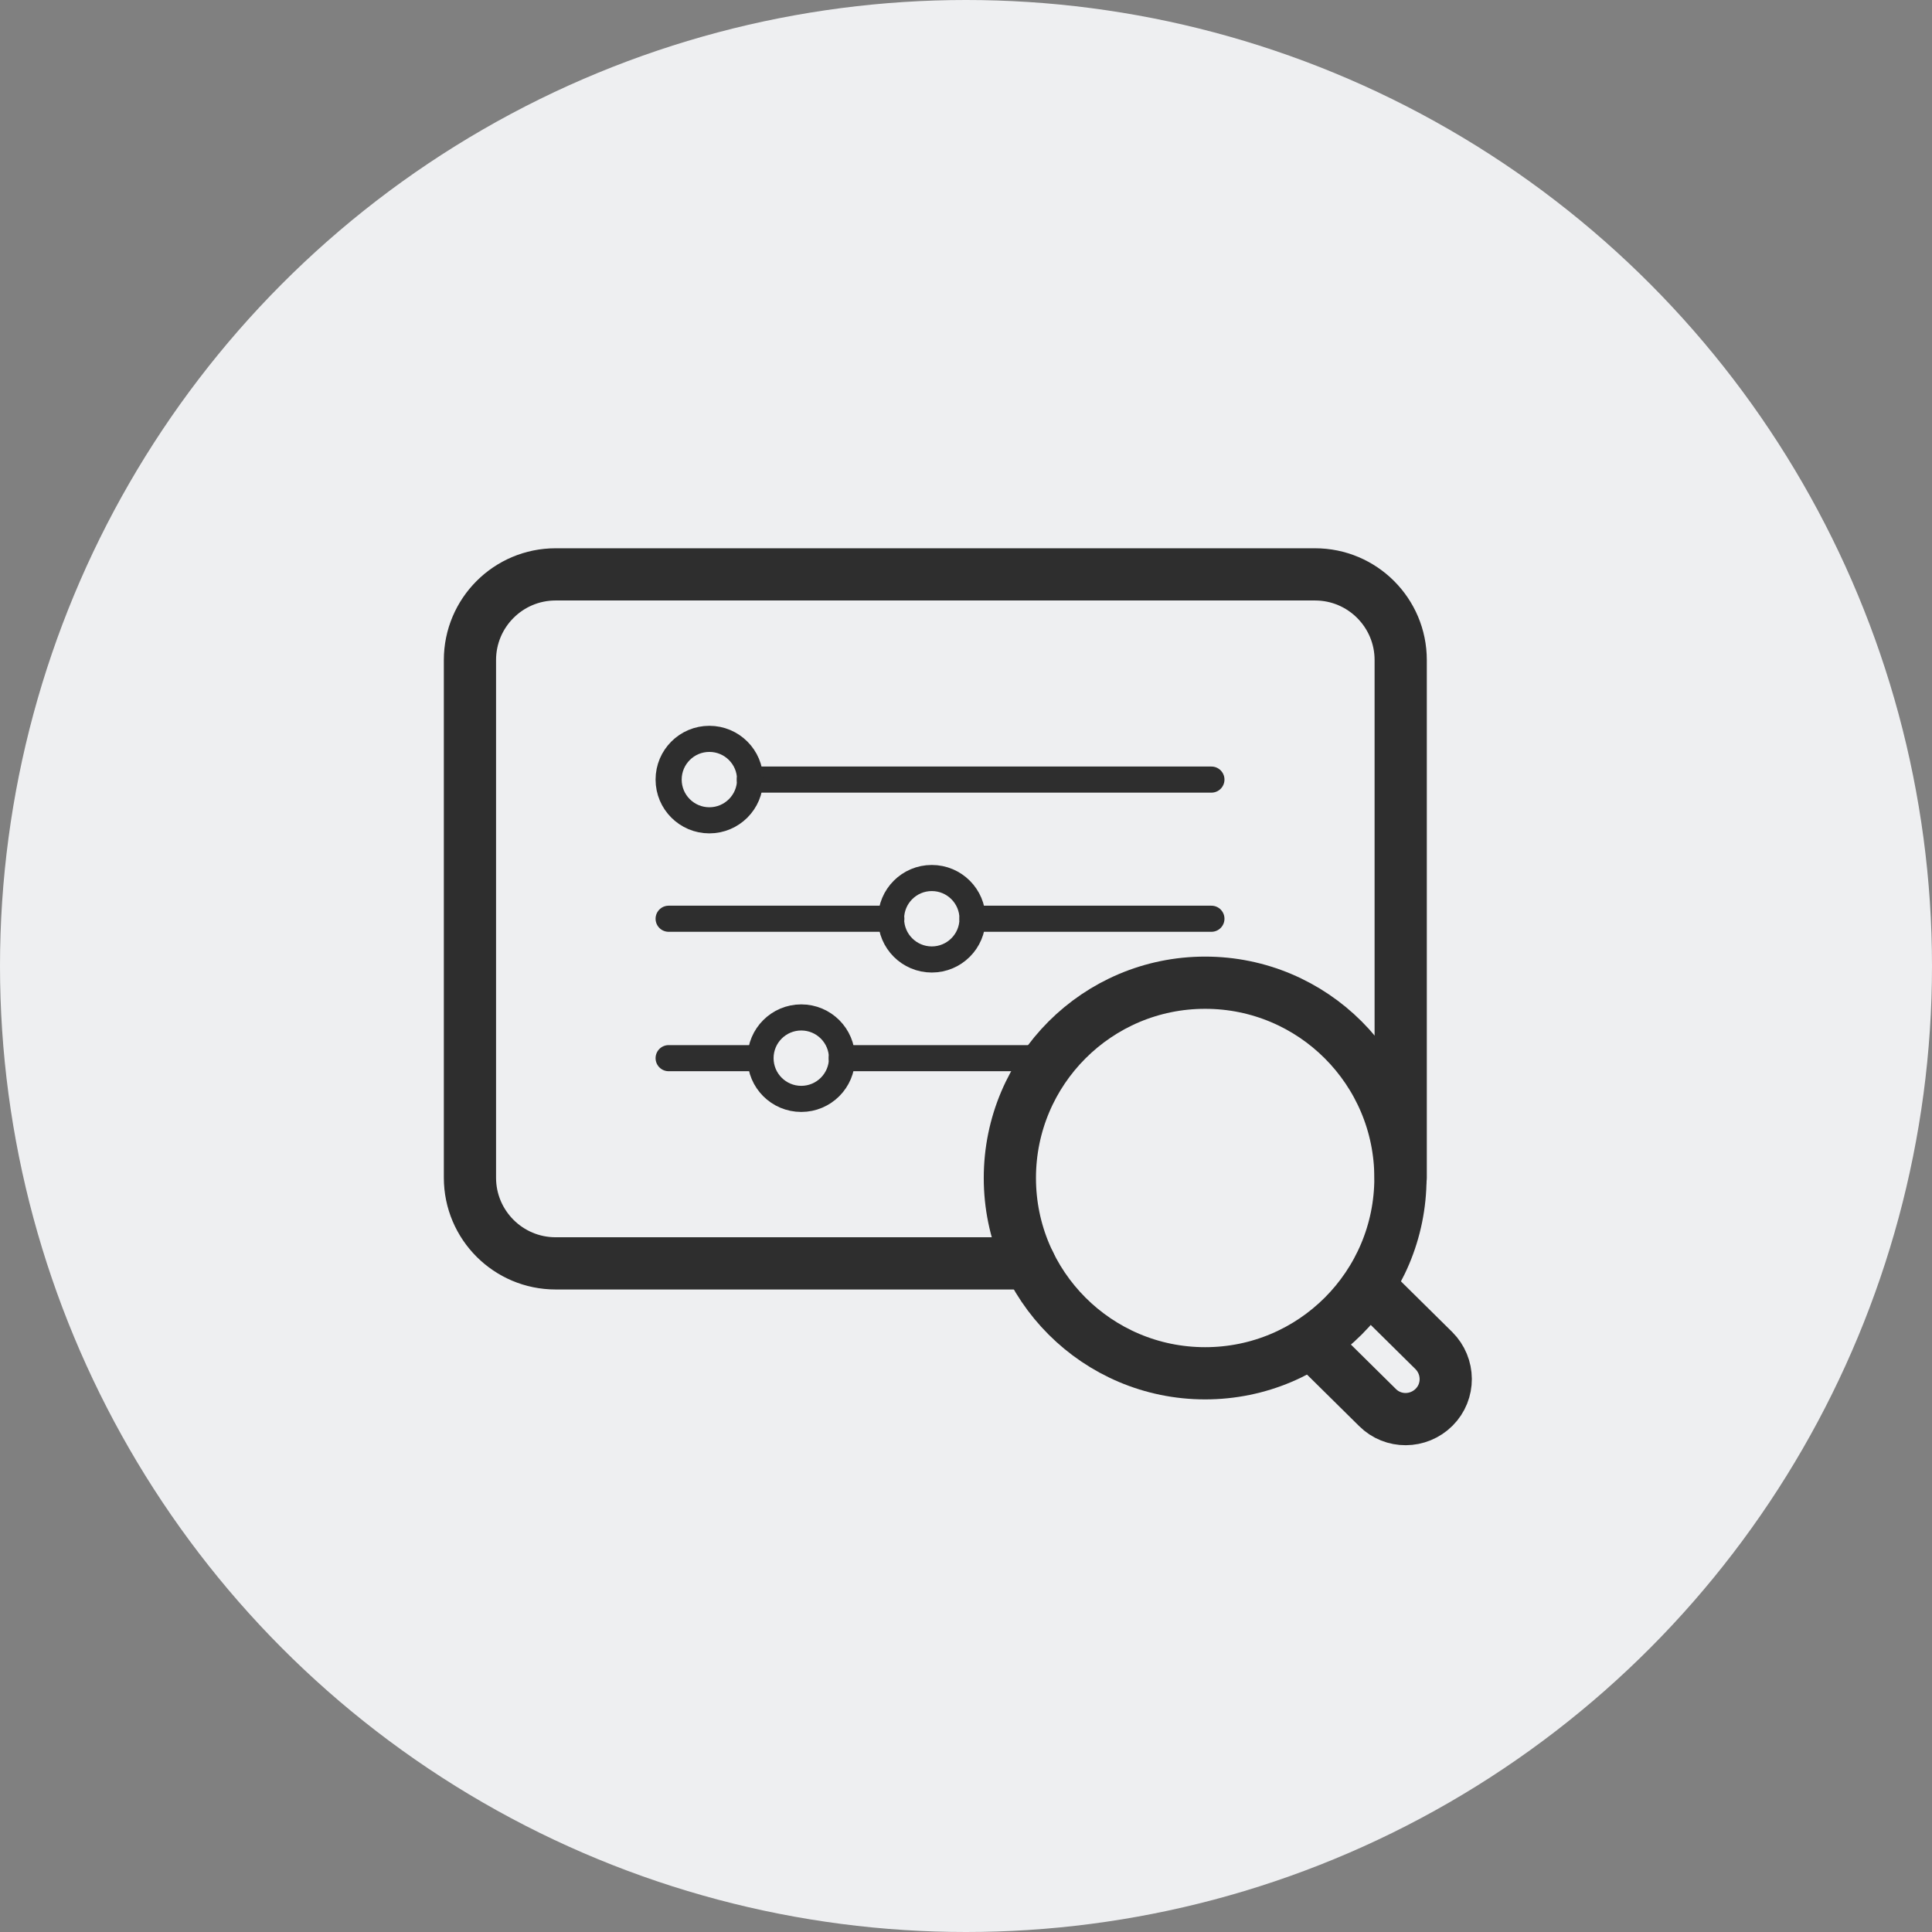
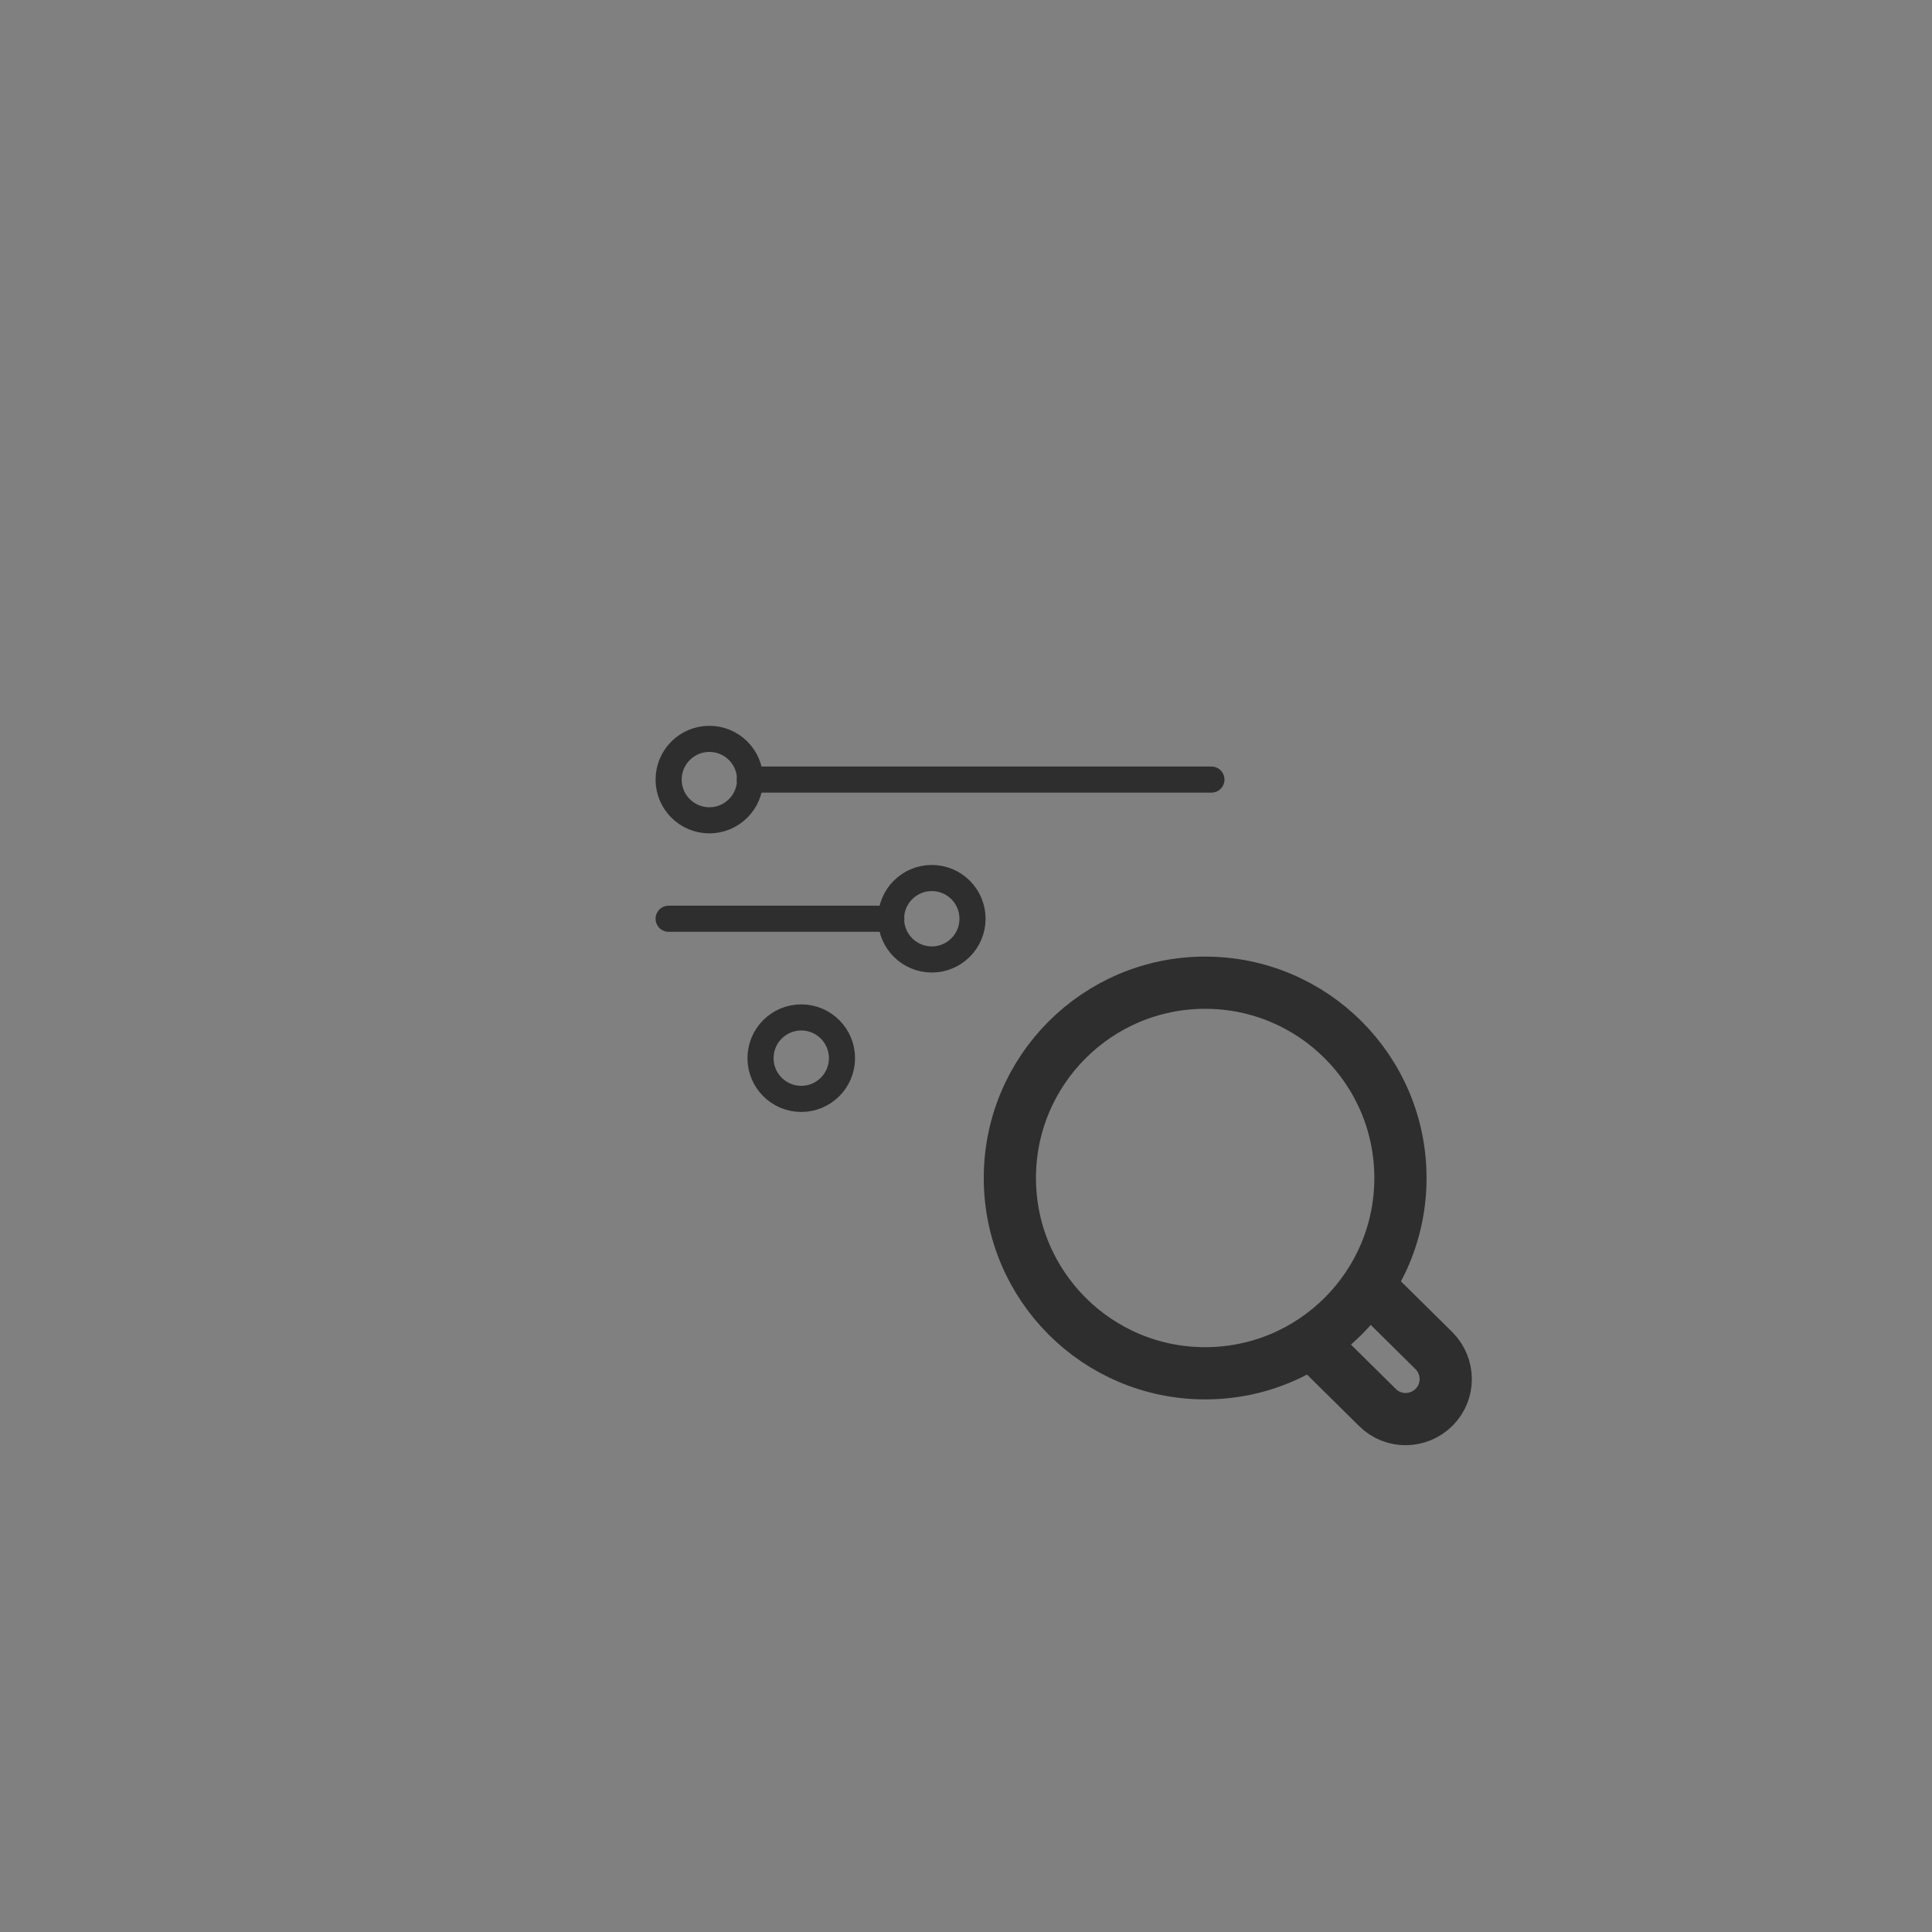
<svg xmlns="http://www.w3.org/2000/svg" width="74" height="74" viewBox="0 0 74 74" fill="none">
  <rect x="0" y="0" width="74" height="74" fill="#808080" stroke="none" />
-   <circle cx="37" cy="37" r="37" fill="#EEEFF1" />
-   <path d="M39.43 48.39H21.28C19.47 48.39 18 46.92 18 45.11V25.28C18 23.47 19.47 22 21.28 22H50.37C52.18 22 53.65 23.47 53.65 25.28V45.11" stroke="#2E2E2E" stroke-width="2" stroke-linecap="round" stroke-linejoin="round" />
  <path d="M46.16 52.6C50.291 52.6 53.64 49.251 53.64 45.12C53.64 40.989 50.291 37.64 46.16 37.64C42.029 37.64 38.68 40.989 38.68 45.12C38.68 49.251 42.029 52.6 46.16 52.6Z" stroke="#2E2E2E" stroke-width="2" stroke-linecap="round" stroke-linejoin="round" />
  <path d="M28.72 29.86H46.4" stroke="#2E2E2E" stroke-linecap="round" stroke-linejoin="round" />
-   <path d="M37.25 35.19H46.4" stroke="#2E2E2E" stroke-linecap="round" stroke-linejoin="round" />
  <path d="M25.61 35.19H34.14" stroke="#2E2E2E" stroke-linecap="round" stroke-linejoin="round" />
-   <path d="M32.24 40.53H40.26" stroke="#2E2E2E" stroke-linecap="round" stroke-linejoin="round" />
-   <path d="M25.61 40.53H29.13" stroke="#2E2E2E" stroke-linecap="round" stroke-linejoin="round" />
  <path d="M27.17 31.42C28.031 31.42 28.73 30.721 28.73 29.86C28.73 28.998 28.031 28.3 27.17 28.3C26.308 28.3 25.61 28.998 25.61 29.86C25.61 30.721 26.308 31.42 27.17 31.42Z" stroke="#2E2E2E" stroke-linecap="round" stroke-linejoin="round" />
  <path d="M35.69 36.75C36.551 36.75 37.25 36.051 37.25 35.19C37.25 34.328 36.551 33.63 35.69 33.63C34.828 33.63 34.13 34.328 34.13 35.19C34.13 36.051 34.828 36.75 35.69 36.75Z" stroke="#2E2E2E" stroke-linecap="round" stroke-linejoin="round" />
  <path d="M30.69 42.09C31.551 42.09 32.25 41.392 32.25 40.53C32.25 39.668 31.551 38.97 30.69 38.97C29.828 38.97 29.13 39.668 29.13 40.53C29.13 41.392 29.828 42.09 30.69 42.09Z" stroke="#2E2E2E" stroke-linecap="round" stroke-linejoin="round" />
  <path d="M52.45 49.29L54.92 51.73C55.52 52.33 55.53 53.3 54.93 53.9C54.33 54.5 53.36 54.51 52.76 53.91L50.29 51.47" stroke="#2E2E2E" stroke-width="2" stroke-linecap="round" stroke-linejoin="round" />
</svg>